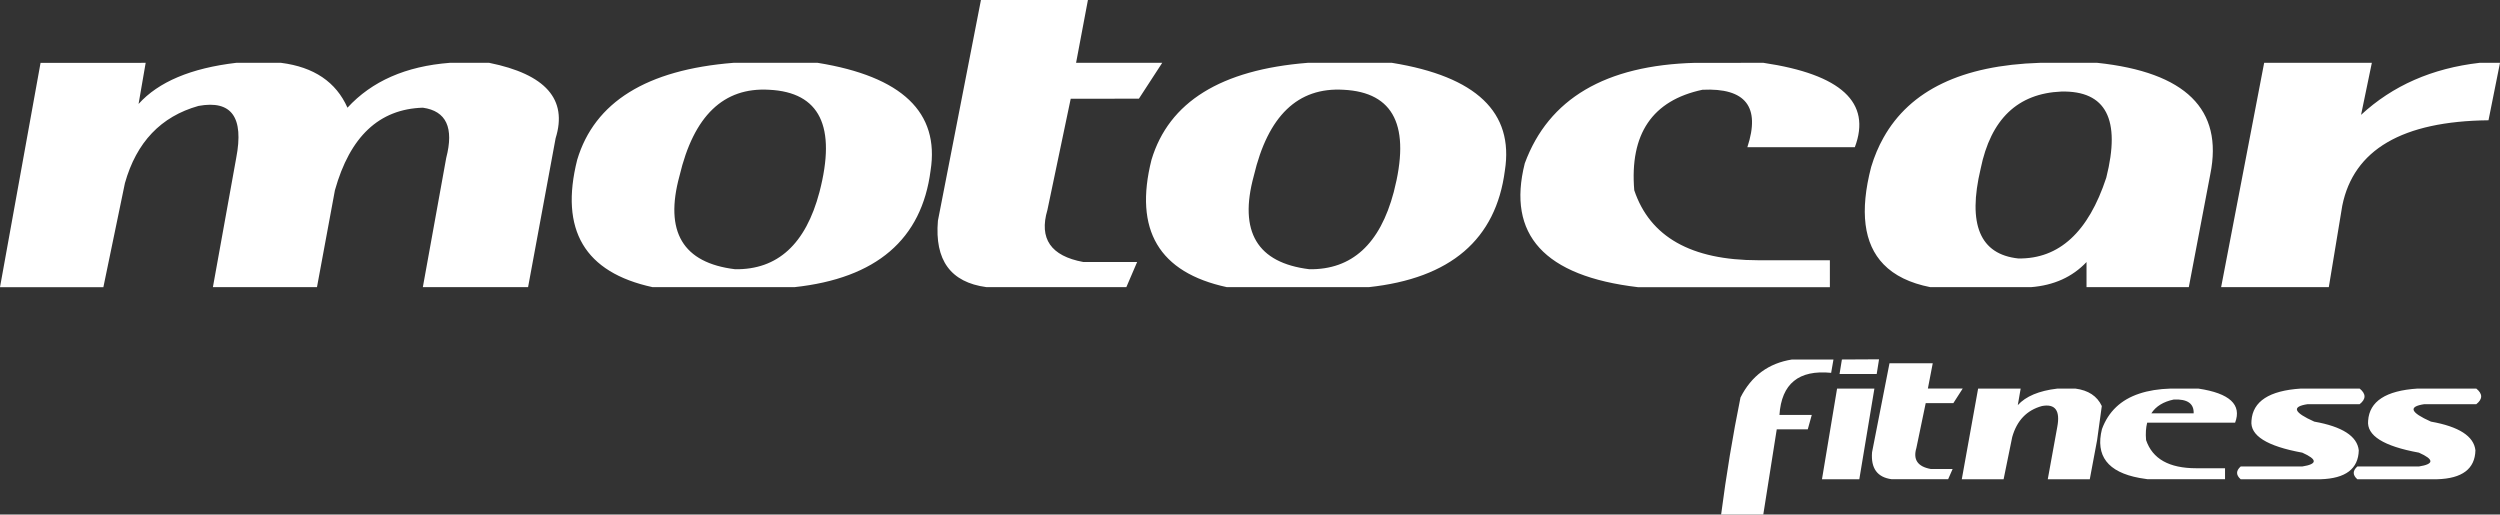
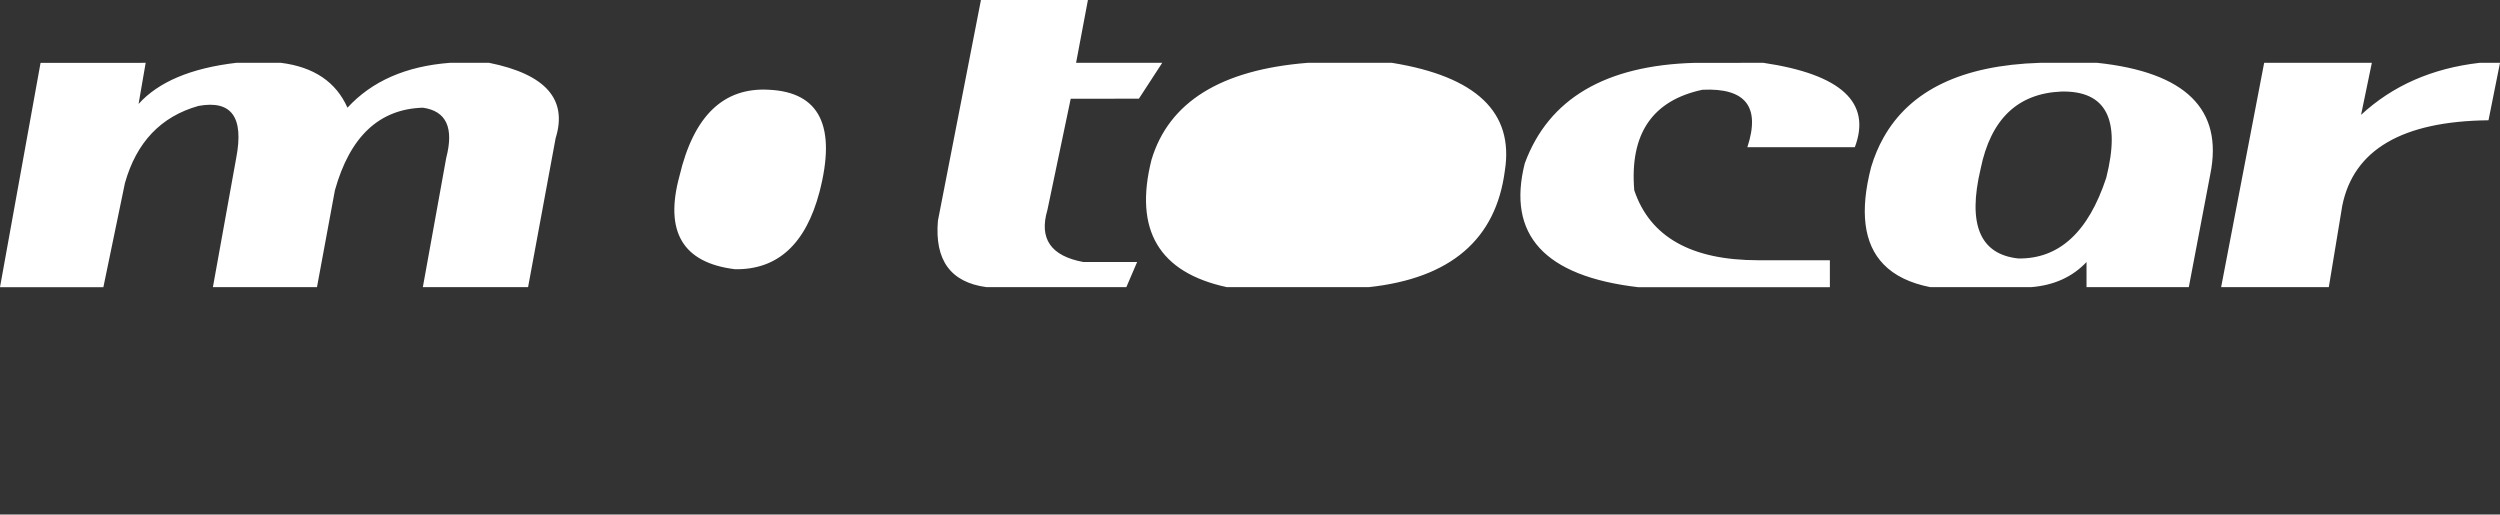
<svg xmlns="http://www.w3.org/2000/svg" version="1.1" id="Layer_1" x="0px" y="0px" width="139.302px" height="28.671px" viewBox="66.069 89.647 139.302 28.671" enable-background="new 66.069 89.647 139.302 28.671" xml:space="preserve">
  <rect x="66.069" y="89.647" width="139.302" height="28.671" fill="#333333" stroke="none" />
  <g>
    <g>
-       <path fill="#FFFFFF" d="M170.332,98.949c0.178-0.592,0.408-1.137,0.689-1.635c1.481-2.644,4.387-4.031,8.709-4.166h3.201    c4.928,0.524,7.026,2.592,6.299,6.201l-1.199,6.299h-5.699v-1.4c-0.789,0.834-1.822,1.301-3.102,1.4h-5.601    c-1.133-0.224-2.004-0.648-2.608-1.275C169.918,103.234,169.688,101.426,170.332,98.949z M164.332,93.148    c4.332,0.645,6.029,2.211,5.09,4.701h-5.989c0.739-2.248-0.095-3.314-2.5-3.201c-2.795,0.594-4.062,2.461-3.802,5.6    c0.873,2.599,3.175,3.898,6.9,3.9h4v1.5h-10.699c-5.207-0.617-7.307-2.916-6.301-6.9c1.328-3.602,4.496-5.469,9.5-5.6H164.332z     M198.23,93.148l-0.601,2.899c1.761-1.629,3.959-2.596,6.601-2.899h1.141l-0.641,3.201c-4.801,0.051-7.517,1.639-8.148,4.76    l-0.75,4.539h-6l2.398-12.5H198.23z M180.932,94.748c-2.435,0.103-3.935,1.535-4.5,4.301c-0.736,3.104-0.037,4.771,2.1,5    c2.271,0.031,3.904-1.469,4.9-4.5C184.252,96.295,183.42,94.695,180.932,94.748z M143.73,100.35    c0.953-3.662,0.021-5.562-2.799-5.701c-2.543-0.15-4.209,1.449-5,4.801c-0.847,3.109,0.188,4.844,3.1,5.199    C141.396,104.68,142.963,103.246,143.73,100.35z M143.631,93.148c4.701,0.76,6.8,2.76,6.291,6c-0.496,3.842-3.024,6.01-7.59,6.5    h-7.899c-3.789-0.818-5.189-3.187-4.201-7.101c0.969-3.217,3.869-5.016,8.701-5.399H143.631z M111.631,93.148    c4.701,0.76,6.798,2.76,6.291,6c-0.493,3.84-3.022,6.008-7.59,6.5h-7.899c-3.787-0.82-5.188-3.187-4.201-7.101    c0.967-3.213,3.867-5.014,8.701-5.399H111.631z M125.73,95.148l-1.299,6.201c-0.474,1.598,0.192,2.563,2,2.897h3l-0.601,1.4    h-7.801c-1.988-0.267-2.887-1.5-2.699-3.699l2.398-12.301h5.961l-0.66,3.5h4.801l-1.301,2L125.73,95.148L125.73,95.148z     M111.73,100.35c0.953-3.66,0.021-5.562-2.799-5.701c-2.541-0.152-4.207,1.447-5,4.801c-0.849,3.113,0.186,4.846,3.1,5.199    C109.398,104.682,110.965,103.248,111.73,100.35z M74.186,93.148l-0.396,2.291c1.111-1.232,2.924-1.996,5.439-2.291h2.5    c1.832,0.233,3.065,1.067,3.701,2.5c1.36-1.48,3.26-2.312,5.698-2.5h2.199c3.146,0.637,4.379,2.035,3.701,4.201l-1.535,8.299    H89.63l1.302-7.199c0.438-1.684,0.006-2.617-1.302-2.801c-2.43,0.074-4.062,1.606-4.899,4.6l-1,5.4h-5.799l1.299-7.199    c0.438-2.27-0.26-3.236-2.101-2.9c-2.092,0.588-3.457,2.021-4.1,4.302l-1.201,5.799h-5.76l2.26-12.5L74.186,93.148L74.186,93.148z    " />
-       <path fill="#FFFFFF" d="M197.551,111.299c0.361,0.293,0.361,0.584,0,0.869h-2.899c-0.906,0.135-0.783,0.457,0.371,0.972    c1.565,0.278,2.393,0.813,2.479,1.6c-0.026,1.033-0.735,1.57-2.131,1.611h-4.449c-0.268-0.234-0.268-0.472,0-0.711h3.431    c0.854-0.134,0.854-0.392,0-0.771c-1.974-0.359-2.916-0.953-2.83-1.779c0.072-1.08,0.99-1.678,2.75-1.791H197.551z     M204.051,112.168h-2.899c-0.906,0.135-0.783,0.457,0.371,0.972c1.565,0.278,2.393,0.813,2.479,1.6    c-0.026,1.033-0.735,1.57-2.131,1.611h-4.449c-0.268-0.234-0.268-0.472,0-0.711h3.431c0.854-0.134,0.854-0.392,0-0.771    c-1.974-0.359-2.916-0.953-2.83-1.779c0.072-1.08,0.99-1.678,2.75-1.791h3.278C204.412,111.592,204.412,111.883,204.051,112.168z     M161.971,118.318c0.291-2.234,0.649-4.406,1.079-6.521c0.607-1.205,1.564-1.912,2.871-2.118h2.31l-0.129,0.743    c-1.806-0.178-2.765,0.604-2.881,2.347h1.801l-0.222,0.799h-1.729l-0.75,4.75H161.971z M188.301,112.68    c0.021-0.548-0.35-0.806-1.108-0.771c-0.58,0.121-0.996,0.377-1.25,0.771H188.301z M181.711,111.299    c0.722,0.095,1.211,0.416,1.472,0.972l-0.261,1.897l-0.409,2.183h-2.341l0.529-2.91c0.174-0.914-0.109-1.306-0.85-1.17    c-0.849,0.231-1.4,0.809-1.66,1.729l-0.48,2.353h-2.33l0.91-5.052h2.371l-0.16,0.92c0.445-0.491,1.181-0.801,2.199-0.92    L181.711,111.299L181.711,111.299z M185.281,111.578c0.5-0.166,1.08-0.26,1.74-0.279h1.539c1.748,0.261,2.432,0.894,2.051,1.9    h-4.9c-0.071,0.279-0.094,0.604-0.061,0.969c0.354,1.047,1.285,1.57,2.791,1.57h1.608v0.611h-4.319    c-0.158-0.021-0.31-0.045-0.449-0.07c-1.766-0.326-2.463-1.234-2.09-2.721C183.551,112.578,184.248,111.918,185.281,111.578z     M173.371,112.109l-0.52,2.5c-0.193,0.646,0.071,1.037,0.799,1.17h1.221l-0.25,0.57h-3.149c-0.8-0.107-1.162-0.607-1.091-1.5    l0.972-4.961h2.41l-0.271,1.409h1.941l-0.521,0.812H173.371z M170.512,111.299l-0.841,5.052h-2.08l0.841-5.052H170.512z     M170.771,109.668l-0.131,0.82h-2.07l0.131-0.809L170.771,109.668z" />
+       <path fill="#FFFFFF" d="M170.332,98.949c0.178-0.592,0.408-1.137,0.689-1.635c1.481-2.644,4.387-4.031,8.709-4.166h3.201    c4.928,0.524,7.026,2.592,6.299,6.201l-1.199,6.299h-5.699v-1.4c-0.789,0.834-1.822,1.301-3.102,1.4h-5.601    c-1.133-0.224-2.004-0.648-2.608-1.275C169.918,103.234,169.688,101.426,170.332,98.949z M164.332,93.148    c4.332,0.645,6.029,2.211,5.09,4.701h-5.989c0.739-2.248-0.095-3.314-2.5-3.201c-2.795,0.594-4.062,2.461-3.802,5.6    c0.873,2.599,3.175,3.898,6.9,3.9h4v1.5h-10.699c-5.207-0.617-7.307-2.916-6.301-6.9c1.328-3.602,4.496-5.469,9.5-5.6H164.332z     M198.23,93.148l-0.601,2.899c1.761-1.629,3.959-2.596,6.601-2.899h1.141l-0.641,3.201c-4.801,0.051-7.517,1.639-8.148,4.76    l-0.75,4.539h-6l2.398-12.5H198.23z M180.932,94.748c-2.435,0.103-3.935,1.535-4.5,4.301c-0.736,3.104-0.037,4.771,2.1,5    c2.271,0.031,3.904-1.469,4.9-4.5C184.252,96.295,183.42,94.695,180.932,94.748z M143.73,100.35    c0.953-3.662,0.021-5.562-2.799-5.701c-2.543-0.15-4.209,1.449-5,4.801c-0.847,3.109,0.188,4.844,3.1,5.199    C141.396,104.68,142.963,103.246,143.73,100.35z M143.631,93.148c4.701,0.76,6.8,2.76,6.291,6c-0.496,3.842-3.024,6.01-7.59,6.5    h-7.899c-3.789-0.818-5.189-3.187-4.201-7.101c0.969-3.217,3.869-5.016,8.701-5.399H143.631z c4.701,0.76,6.798,2.76,6.291,6c-0.493,3.84-3.022,6.008-7.59,6.5h-7.899c-3.787-0.82-5.188-3.187-4.201-7.101    c0.967-3.213,3.867-5.014,8.701-5.399H111.631z M125.73,95.148l-1.299,6.201c-0.474,1.598,0.192,2.563,2,2.897h3l-0.601,1.4    h-7.801c-1.988-0.267-2.887-1.5-2.699-3.699l2.398-12.301h5.961l-0.66,3.5h4.801l-1.301,2L125.73,95.148L125.73,95.148z     M111.73,100.35c0.953-3.66,0.021-5.562-2.799-5.701c-2.541-0.152-4.207,1.447-5,4.801c-0.849,3.113,0.186,4.846,3.1,5.199    C109.398,104.682,110.965,103.248,111.73,100.35z M74.186,93.148l-0.396,2.291c1.111-1.232,2.924-1.996,5.439-2.291h2.5    c1.832,0.233,3.065,1.067,3.701,2.5c1.36-1.48,3.26-2.312,5.698-2.5h2.199c3.146,0.637,4.379,2.035,3.701,4.201l-1.535,8.299    H89.63l1.302-7.199c0.438-1.684,0.006-2.617-1.302-2.801c-2.43,0.074-4.062,1.606-4.899,4.6l-1,5.4h-5.799l1.299-7.199    c0.438-2.27-0.26-3.236-2.101-2.9c-2.092,0.588-3.457,2.021-4.1,4.302l-1.201,5.799h-5.76l2.26-12.5L74.186,93.148L74.186,93.148z    " />
    </g>
  </g>
</svg>